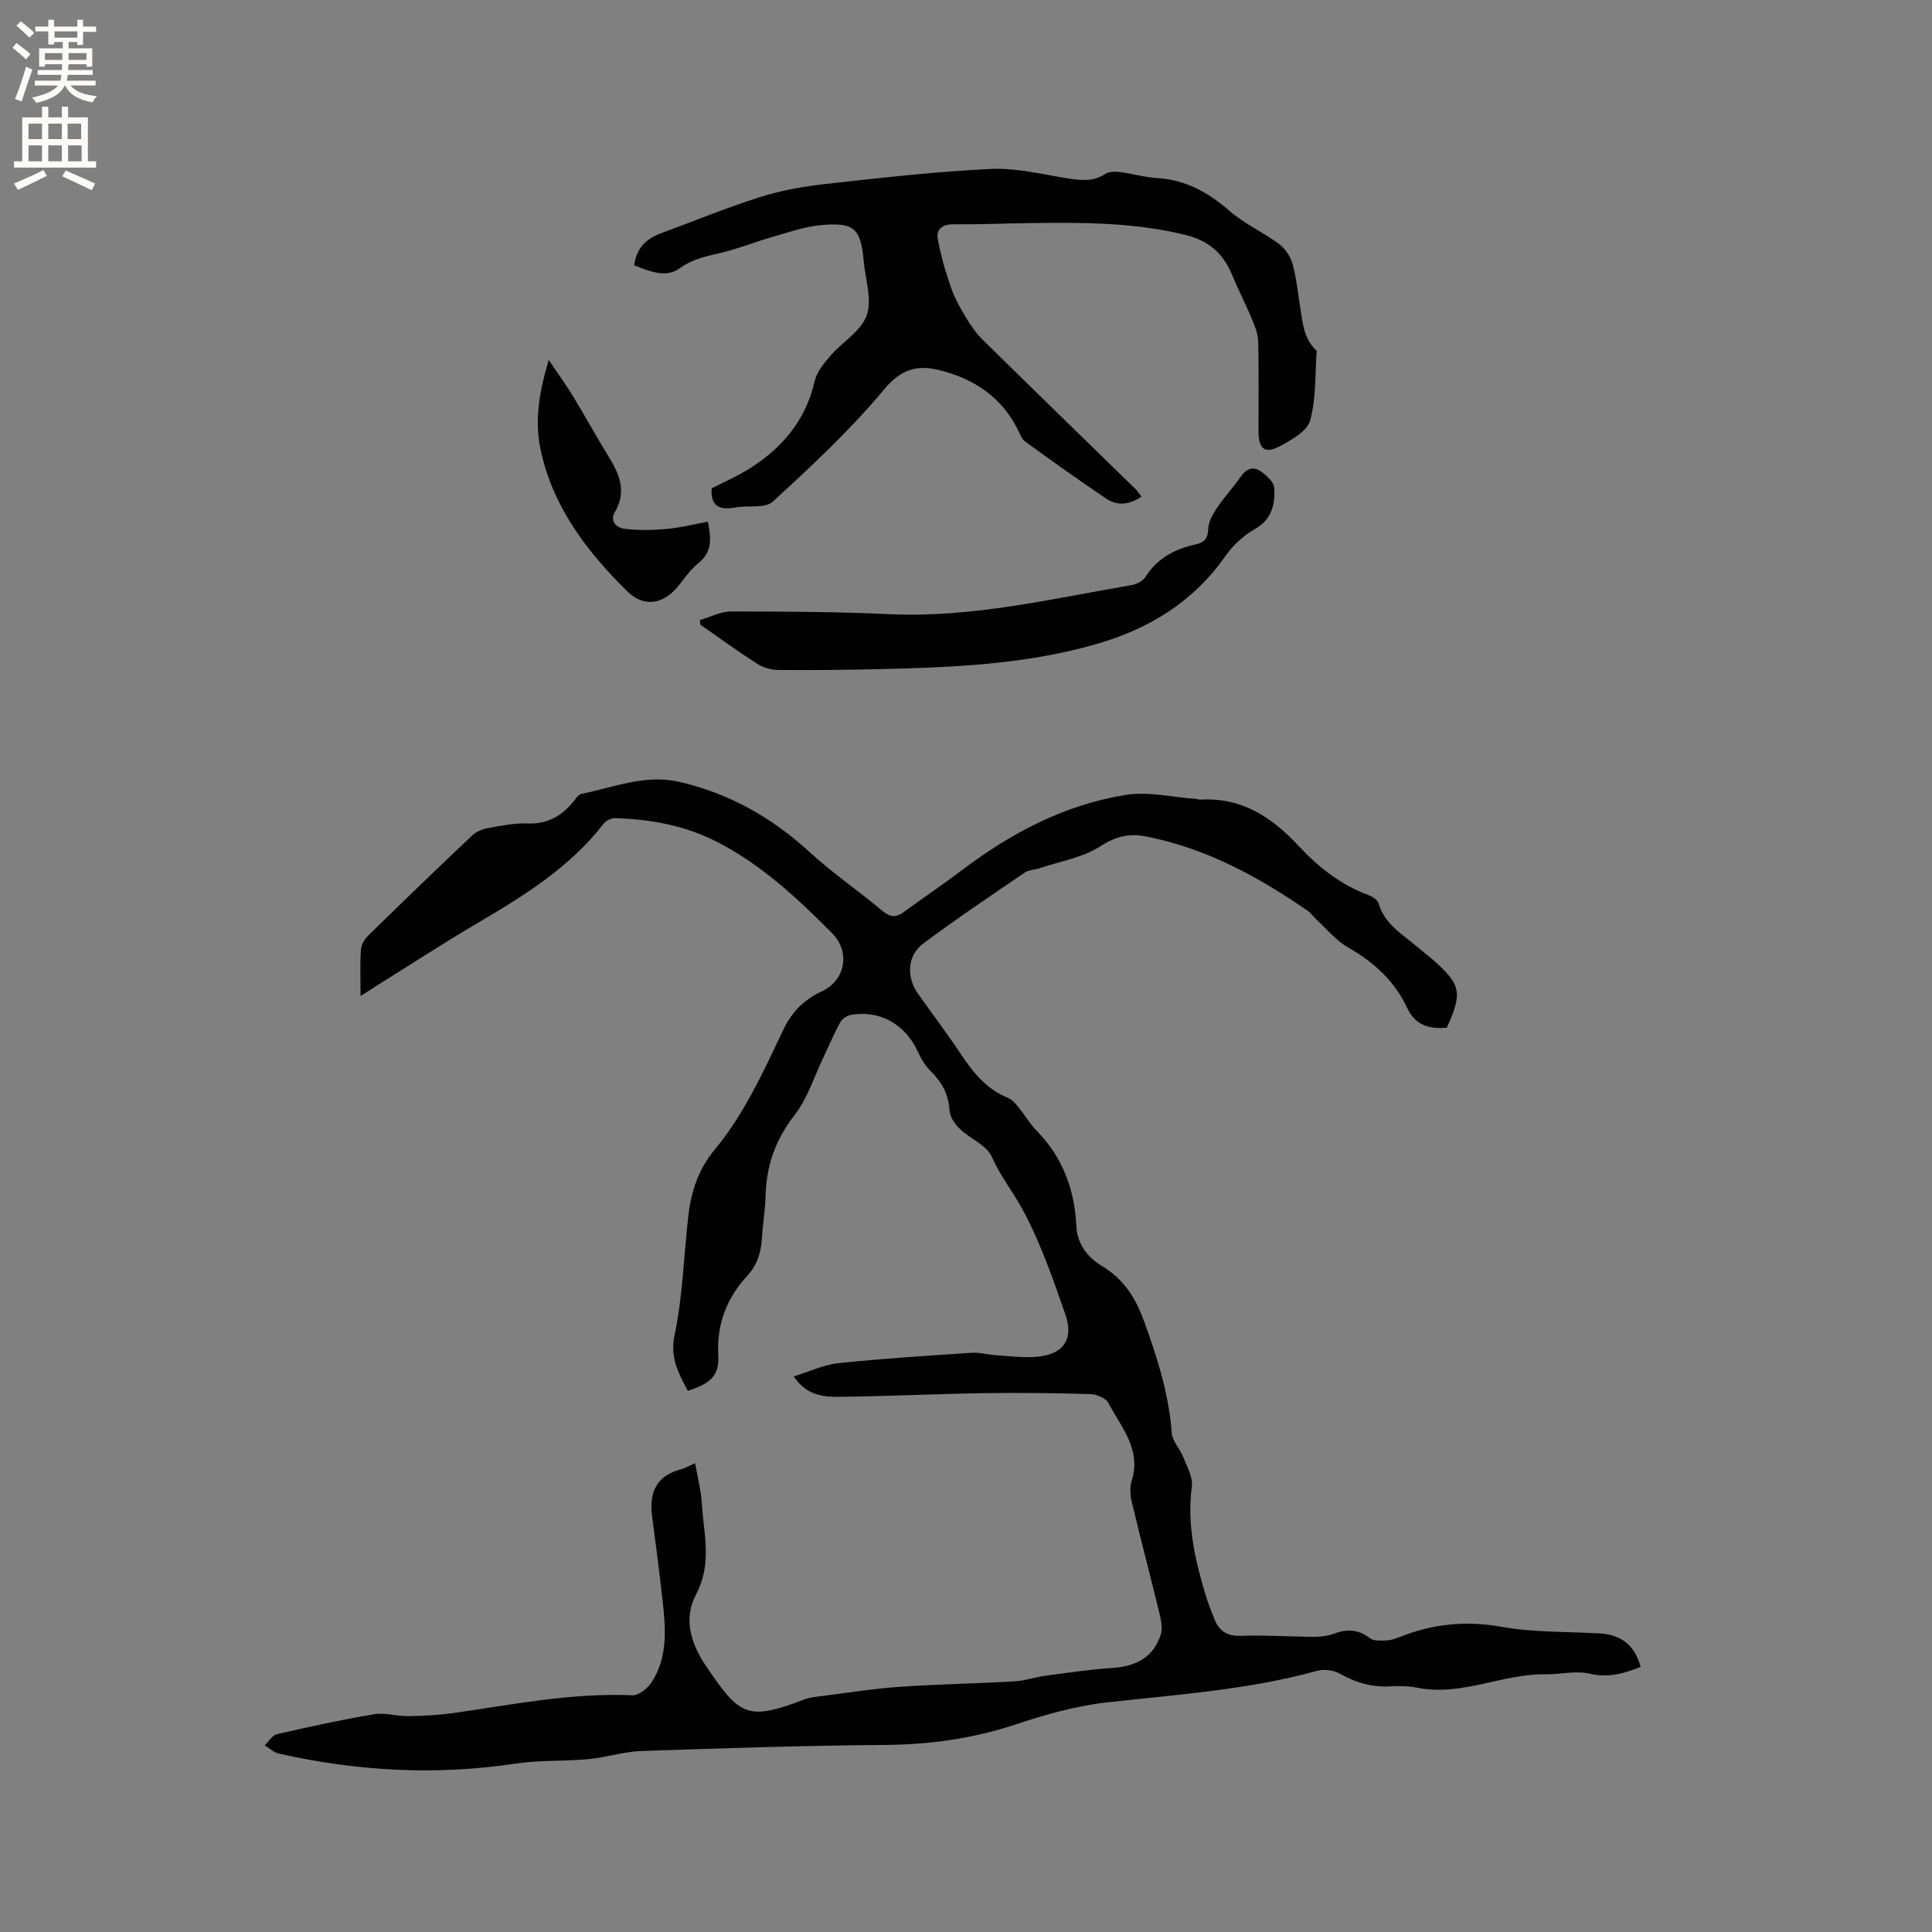
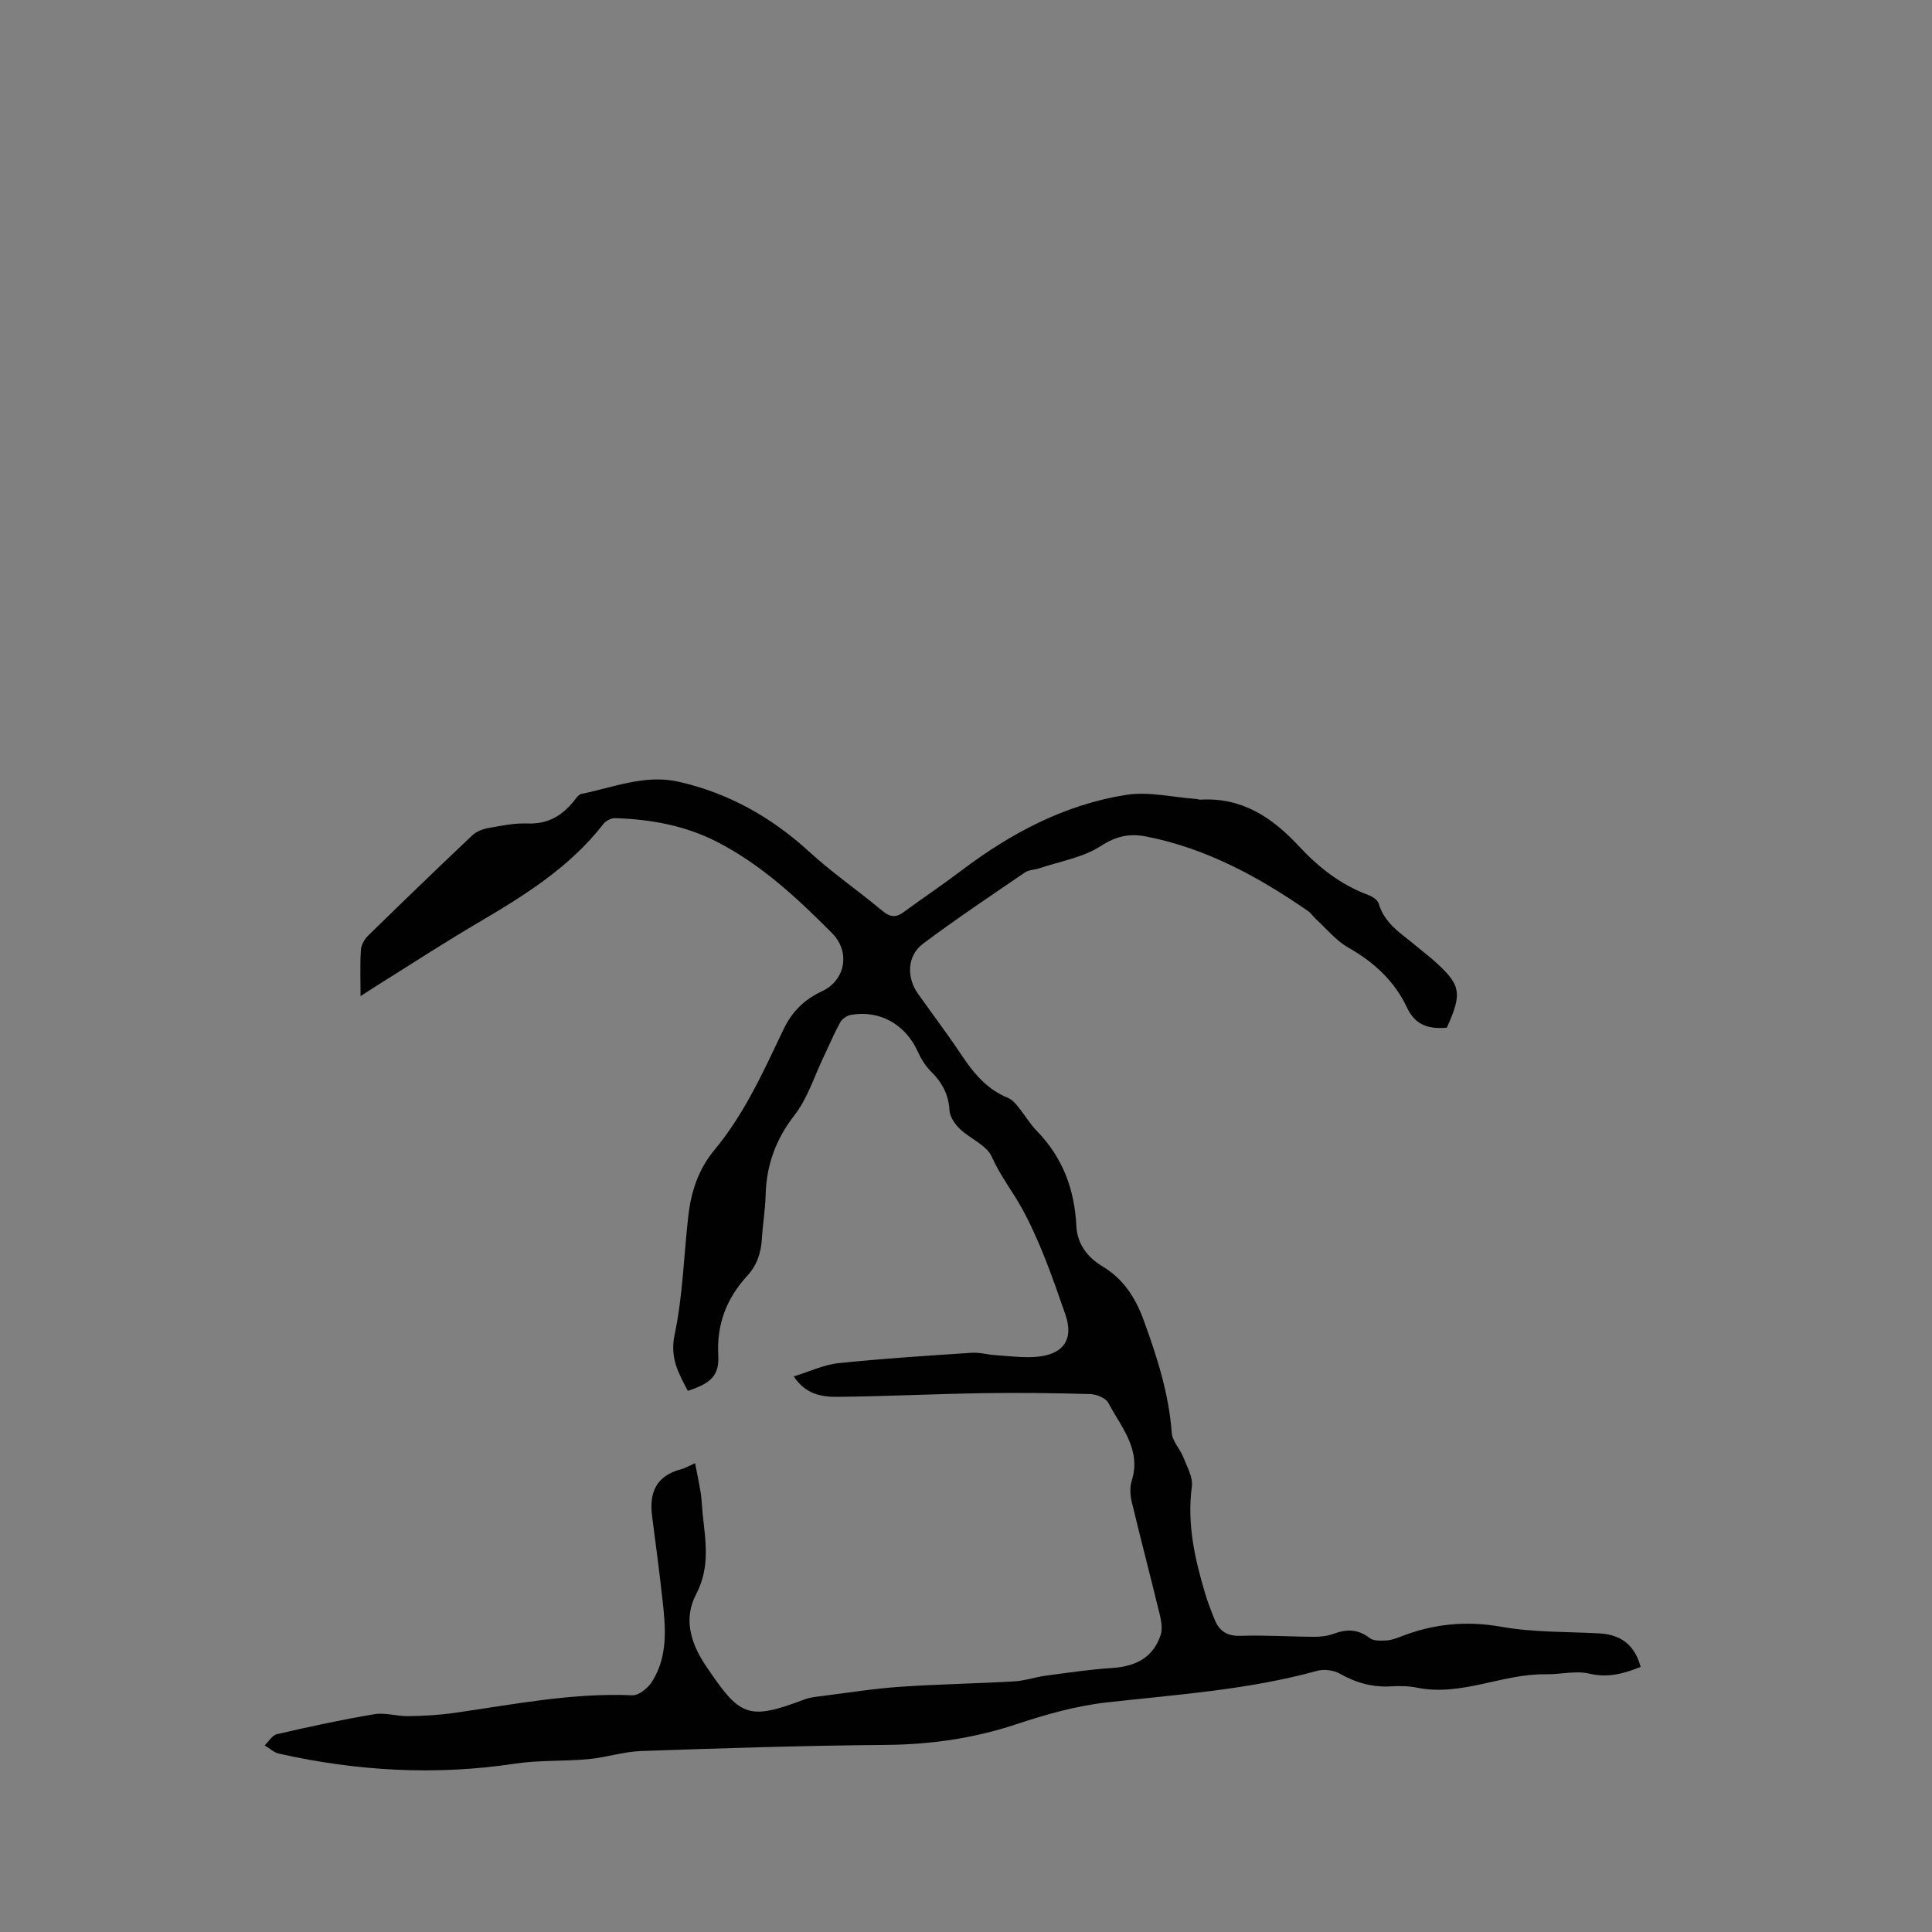
<svg xmlns="http://www.w3.org/2000/svg" enable-background="new 0 0 400 400" viewBox="0 0 400 400">
  <rect x="0" y="0" width="400" height="400" fill="#808080" stroke="none" />
  <g fill="#010102">
    <path d="m74.65 206.23c0-3.69-.13-6.65.07-9.59.07-1.01.74-2.18 1.49-2.92 7.12-6.97 14.3-13.89 21.54-20.74.84-.8 2.13-1.32 3.3-1.53 2.71-.49 5.47-1.07 8.19-.96 4.13.16 7.08-1.55 9.54-4.6.46-.57.98-1.4 1.59-1.52 6.65-1.34 13.17-4.1 20.14-2.52 10.33 2.35 19.23 7.34 27.06 14.52 4.76 4.36 10.13 8.04 15.09 12.19 1.58 1.32 2.79 1.49 4.41.3 4-2.93 8.12-5.7 12.07-8.69 10.21-7.71 21.33-13.6 34.02-15.6 4.66-.74 9.63.5 14.45.84.32.02.63.17.94.15 8.55-.5 14.8 3.63 20.36 9.62 4.04 4.36 8.71 8.03 14.43 10.14.82.3 1.89 1.01 2.1 1.74 1.22 4.25 4.82 6.29 7.85 8.87 1.13.96 2.33 1.85 3.44 2.83 5.77 5.11 6.1 6.74 2.82 14.01-3.57.31-6.48-.39-8.23-4.13-2.59-5.53-6.87-9.45-12.2-12.47-2.49-1.41-4.42-3.82-6.58-5.8-.62-.57-1.1-1.32-1.78-1.79-10.27-7.09-21.08-12.98-33.5-15.4-3.43-.67-6.19-.07-9.37 1.99-3.68 2.38-8.4 3.15-12.68 4.59-1 .34-2.2.32-3.02.88-7.08 4.83-14.21 9.6-21.07 14.73-3.32 2.48-3.48 6.97-1.05 10.39 2.95 4.15 6.02 8.21 8.84 12.44 2.56 3.85 5.34 7.32 9.8 9.11.82.33 1.51 1.14 2.1 1.86 1.34 1.64 2.42 3.52 3.89 5.02 5.35 5.5 7.78 12.1 8.15 19.69.18 3.61 2.26 6.42 5.31 8.24 4.41 2.65 6.88 6.44 8.64 11.25 2.77 7.6 5.2 15.18 5.8 23.31.13 1.72 1.71 3.29 2.39 5.02.77 1.97 2.03 4.15 1.77 6.07-1.03 7.69.6 14.94 2.76 22.17.54 1.82 1.24 3.6 1.95 5.36.97 2.4 2.58 3.47 5.39 3.38 5.08-.17 10.17.18 15.25.2 1.35.01 2.78-.17 4.03-.63 2.69-1 5.04-.97 7.43.89.8.63 2.28.55 3.44.5 1.03-.05 2.07-.44 3.05-.82 6.75-2.63 13.51-3.31 20.79-2.01 6.62 1.18 13.48 1 20.23 1.36 4.44.24 7.36 2.33 8.6 6.95-3.43 1.35-6.69 2.32-10.62 1.39-2.84-.67-6.01.18-9.02.13-8.99-.14-17.45 4.63-26.63 2.78-1.75-.35-3.6-.39-5.39-.28-3.83.23-7.25-.72-10.59-2.61-1.29-.73-3.28-1-4.7-.61-14.29 3.95-28.98 4.91-43.61 6.55-6.35.71-12.66 2.51-18.75 4.53-8.85 2.94-17.8 4.19-27.1 4.27-16.84.13-33.68.68-50.52 1.26-3.65.13-7.25 1.34-10.9 1.68-5.05.47-10.19.18-15.18.93-16.47 2.49-32.74 1.56-48.92-2.07-1.06-.24-1.97-1.13-2.95-1.71.84-.8 1.57-2.1 2.54-2.32 6.68-1.53 13.39-3 20.15-4.13 2.27-.38 4.71.44 7.06.4 3.15-.05 6.31-.22 9.43-.66 12.26-1.74 24.43-4.21 36.94-3.66 1.33.06 3.21-1.47 4.04-2.76 3.35-5.24 2.87-11.14 2.21-16.96-.65-5.79-1.39-11.57-2.16-17.34-.66-4.94.89-8.43 6.05-9.75.8-.21 1.54-.66 2.85-1.24.42 2.21.86 4.2 1.17 6.2.21 1.36.24 2.74.38 4.12.58 5.68 1.65 11.12-1.34 16.82-2.55 4.85-1.32 9.87 2.04 14.84 7 10.36 8.55 11.43 20.37 6.94 1.16-.44 2.46-.57 3.71-.72 5.33-.68 10.65-1.53 16.01-1.9 7.9-.55 15.84-.67 23.75-1.13 2.17-.12 4.29-.88 6.45-1.17 4.59-.61 9.18-1.3 13.79-1.6 5.11-.33 8.54-2.31 10.05-6.79.42-1.24.17-2.83-.15-4.17-1.89-7.8-3.94-15.57-5.81-23.38-.34-1.41-.44-3.07-.02-4.42 2.05-6.5-2.19-11.09-4.82-16.1-.53-1.02-2.45-1.81-3.75-1.85-7.39-.22-14.8-.3-22.19-.19-10.06.16-20.12.66-30.18.76-3.19.03-6.54-.47-9.04-4.23 3.34-1.02 6.24-2.43 9.26-2.74 9.16-.96 18.37-1.54 27.57-2.15 1.66-.11 3.34.39 5.02.5 2.74.18 5.51.54 8.23.35 5.61-.39 8-3.5 6.17-8.76-2.6-7.49-5.22-15.09-9-21.99-1.96-3.57-4.53-6.79-6.24-10.68-1.06-2.41-4.48-3.72-6.6-5.76-1.03-.99-2.07-2.49-2.15-3.82-.19-3.29-1.51-5.78-3.8-8.04-1.17-1.15-2.1-2.66-2.78-4.17-2.55-5.63-7.9-8.67-13.9-7.58-.81.15-1.78.85-2.17 1.56-1.26 2.3-2.27 4.74-3.41 7.11-1.95 4.07-3.33 8.6-6.04 12.09-3.91 5.03-5.82 10.38-5.98 16.61-.07 2.96-.59 5.91-.76 8.87-.17 2.95-.99 5.53-3.04 7.77-4.27 4.65-6.36 10.04-6 16.5.23 4.12-1.54 5.79-6.31 7.32-1.88-3.62-3.75-6.77-2.73-11.61 1.7-8.04 1.9-16.4 2.84-24.61.57-5.01 2.08-9.65 5.41-13.66 6.23-7.49 10.18-16.33 14.33-25.02 1.75-3.65 4.32-6.15 7.93-7.83 4.9-2.28 5.9-8.19 2.1-12.02-7.19-7.24-14.62-14.18-23.8-18.9-6.63-3.41-13.79-4.7-21.17-4.92-.79-.02-1.88.55-2.38 1.2-6.99 9.01-16.42 14.85-26.06 20.52-7.03 4.13-13.86 8.59-20.78 12.91-.97.62-1.92 1.24-3.44 2.21z" />
-     <path d="m236.32 102.83c-2.47 1.67-4.98 1.96-7.24.44-5.72-3.83-11.3-7.87-16.89-11.89-.55-.39-.86-1.17-1.17-1.83-3.4-7.26-9.43-11.28-16.94-13.01-4.33-1-7.65-.01-11.07 4.12-6.94 8.36-15 15.83-23.02 23.21-1.57 1.44-5.05.72-7.61 1.18-3.13.56-5.31.05-5.04-3.93 2.57-1.34 5.49-2.59 8.12-4.28 6.65-4.27 11.4-9.96 13.21-17.93.43-1.89 1.9-3.68 3.23-5.22 2.49-2.88 6.38-5.14 7.55-8.42 1.16-3.24-.3-7.43-.63-11.2-.59-6.75-1.95-8.1-8.87-7.46-3.42.32-6.78 1.52-10.12 2.47-3.46.99-6.81 2.35-10.3 3.2-3.06.75-6.02 1.24-8.75 3.23-2.97 2.18-6.29.61-9.47-.57.42-3.5 2.42-5.5 5.53-6.64 6.84-2.51 13.59-5.31 20.52-7.5 4.38-1.38 9.01-2.2 13.59-2.71 11.37-1.26 22.76-2.57 34.18-3.11 5.3-.25 10.69 1.13 16.01 1.96 2.68.42 5.17.71 7.63-.89.78-.51 2.02-.57 3-.44 2.62.33 5.21 1.1 7.84 1.26 5.89.36 10.55 2.97 14.93 6.78 3.08 2.68 6.97 4.42 10.28 6.87 1.27.94 2.36 2.59 2.79 4.12.8 2.84 1.06 5.83 1.55 8.75.54 3.22.66 6.59 3.27 9.07.07.07.18.18.17.26-.35 4.81-.08 9.8-1.36 14.36-.62 2.23-3.91 4.05-6.36 5.35-3.02 1.6-4.31.48-4.32-3.03-.01-6.26.09-12.52-.07-18.77-.04-1.59-.73-3.22-1.36-4.73-1.26-3.02-2.78-5.93-4.02-8.95-1.82-4.43-4.81-7.11-9.63-8.3-10.53-2.6-21.21-2.61-31.92-2.47-5.4.07-10.81.31-16.21.26-2.21-.02-3.52 1.04-3.21 2.88.58 3.45 1.6 6.86 2.74 10.18.74 2.15 1.88 4.2 3.06 6.16 1.01 1.68 2.15 3.34 3.54 4.71 10.5 10.33 21.07 20.59 31.61 30.88.46.44.78.98 1.23 1.58z" />
-     <path d="m144.92 128.38c2.13-.62 4.27-1.78 6.4-1.78 11 0 22 .06 32.99.56 17.04.77 33.45-3.2 50.02-6.03 1.03-.18 2.31-.87 2.84-1.71 2.45-3.86 6.06-5.75 10.33-6.69 1.76-.39 2.6-1.16 2.65-3.23.04-1.51 1-3.11 1.89-4.45 1.47-2.2 3.32-4.14 4.81-6.32 1.09-1.61 2.5-2.22 4-1.25 1.26.82 2.88 2.25 2.96 3.51.22 3.4-.47 6.56-4.05 8.58-2.3 1.3-4.46 3.29-5.98 5.46-6.7 9.6-15.92 15.22-27 18.38-14.74 4.2-29.86 4.79-45.01 5.13-6.89.16-13.78.24-20.67.17-1.48-.01-3.14-.51-4.38-1.31-3.99-2.56-7.83-5.36-11.72-8.06-.02-.32-.05-.64-.08-.96z" />
-     <path d="m113.61 74.54c1.93 2.87 3.55 5.07 4.96 7.39 2.53 4.16 4.88 8.44 7.43 12.59 2.25 3.66 3.8 7.26 1.31 11.48-1.16 1.97.43 3.29 1.93 3.47 2.87.36 5.83.31 8.73.05 2.82-.25 5.6-.96 8.59-1.5.68 3.42.96 6.23-1.95 8.56-1.55 1.24-2.75 2.94-3.99 4.52-3.1 3.97-7.17 4.86-10.82 1.26-8.37-8.26-15.42-17.51-17.9-29.4-1.24-5.96-.27-11.79 1.71-18.42z" />
  </g>
-   <path d="m2.6 9.9.8-1c.9.7 1.9 1.4 2.9 2.3l-.9 1.1c-1.1-1-2-1.8-2.8-2.4zm.5 10.6c.9-2.1 1.6-4.3 2.3-6.7.4.2.8.4 1.3.6-.7 2.1-1.5 4.3-2.2 6.6zm.3-15.2.9-.9c1 .8 2 1.6 2.8 2.4l-1 1c-.9-.9-1.8-1.7-2.7-2.5zm12.6-1.2h1.2v1.4h2.7v1.1h-2.7v2.7h-1.2v-.6h-1.8v1.3h4.9v3.8h-1.2v-.5h-3.7c0 .4-.1.9-.1 1.2h5.1v1h-5.2c0 .5-.1.9-.2 1.2h6v1h-5.2c1.1 1.3 2.9 2 5.5 2.2-.4.4-.7.8-.9 1.3-2.9-.5-4.8-1.6-5.7-3.5h-.1c-.8 1.7-2.7 2.9-5.9 3.6-.2-.4-.6-.8-.9-1.1 2.8-.6 4.6-1.4 5.4-2.5h-4.8v-1h5.3c.1-.3.2-.7.2-1.2h-4.9v-1h5c0-.4 0-.8.1-1.2h-3.6v.5h-1.2v-3.8h4.9v-1.3h-1.8v.5h-1.2v-2.7h-2.7v-1h2.7v-1.4h1.2v1.4h4.8zm-6.7 8.3h3.6c0-.4 0-.9 0-1.4h-3.6zm1.9-4.6h4.8v-1.3h-4.7v1.3zm6.7 3.2h-3.7v1.4h3.7z" fill="#fcfbfa" />
-   <path d="m8.7 22.1h1.3v2.2h2.8v-2.2h1.3v2.2h4.1v9.1h1.7v1.3h-17v-1.3h1.7v-9.1h4.1zm.3 13.1.7 1.2c-1.8.9-3.8 1.9-6 2.9-.2-.4-.5-.8-.8-1.3 2.3-1 4.4-1.9 6.1-2.8zm-3.1-6.4h2.8v-3.2h-2.8zm0 4.6h2.8v-3.3h-2.8zm4.1-4.6h2.8v-3.2h-2.8zm0 4.6h2.8v-3.3h-2.8zm3.6 1.9c2.1.9 4.1 1.8 6.1 2.7l-.7 1.4c-2.2-1.1-4.2-2-6.1-2.9zm3.2-9.7h-2.8v3.2h2.8zm-2.7 7.8h2.8v-3.3h-2.8z" fill="#fcfbfa" />
</svg>